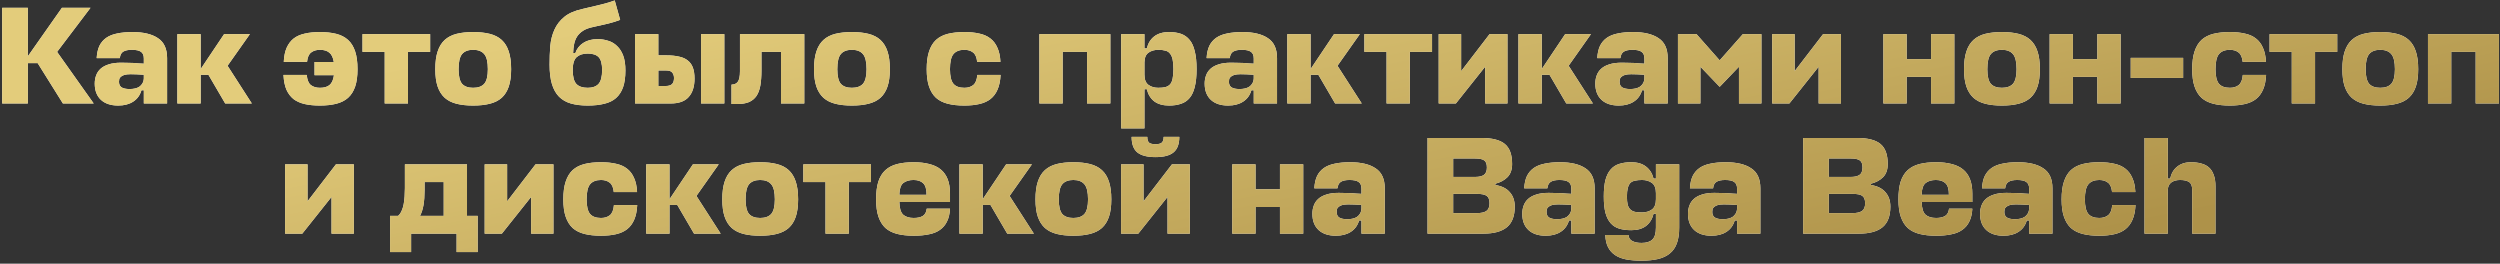
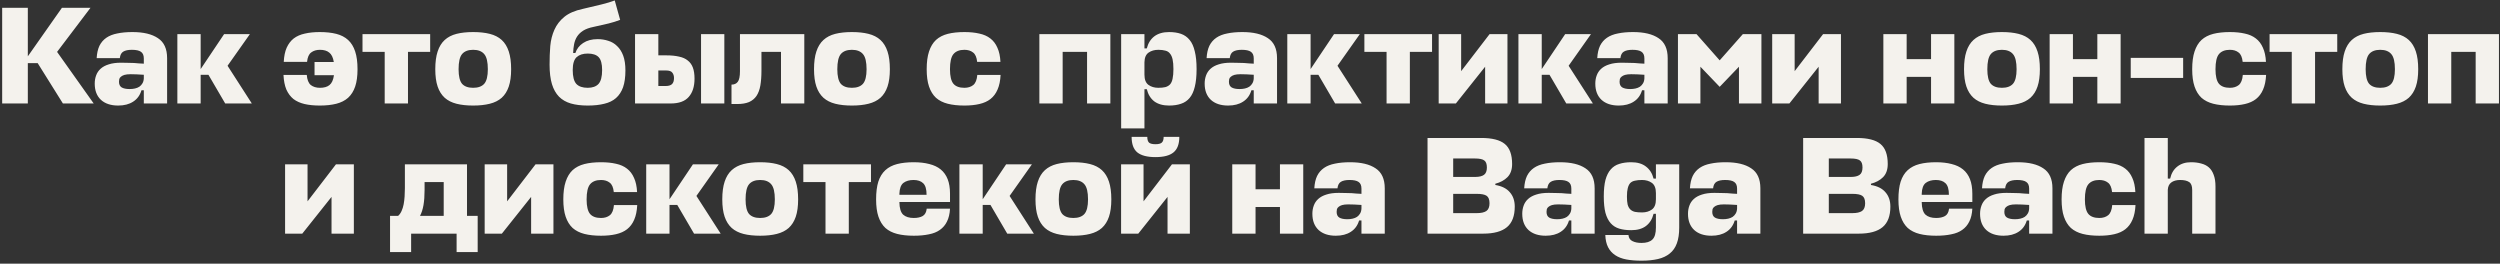
<svg xmlns="http://www.w3.org/2000/svg" width="749" height="79" viewBox="0 0 749 79" fill="none">
  <rect x="0" y="0" width="749" height="79" fill="#333333" stroke="none" />
  <path d="M18.846 31L11.286 18.911H8.336V31H0.651V2.336H8.336V16.876L18.555 2.336H27.113L17.102 15.546L28.069 31H18.846ZM35.401 31.623C33.213 31.623 31.496 31.055 30.249 29.92C29.003 28.757 28.38 27.137 28.38 25.059C28.38 24.173 28.518 23.356 28.795 22.609C29.072 21.833 29.515 21.169 30.125 20.615C30.762 20.033 31.579 19.59 32.576 19.285C33.573 18.953 34.805 18.787 36.273 18.787C37.104 18.787 37.824 18.801 38.433 18.828C39.042 18.828 39.61 18.842 40.136 18.87C40.663 18.898 41.161 18.939 41.632 18.994C42.103 19.022 42.587 19.05 43.086 19.078V17.499C43.086 16.557 42.795 15.893 42.213 15.505C41.66 15.117 40.759 14.923 39.513 14.923C38.378 14.923 37.519 15.103 36.938 15.463C36.356 15.796 36.01 16.447 35.899 17.416H28.962C29.045 15.948 29.322 14.716 29.792 13.719C30.291 12.722 30.983 11.919 31.869 11.309C32.756 10.7 33.85 10.271 35.151 10.021C36.453 9.745 37.962 9.606 39.679 9.606C42.975 9.606 45.523 10.215 47.323 11.434C49.151 12.625 50.065 14.619 50.065 17.416V31H43.086V27.053H42.38C41.936 28.549 41.106 29.684 39.887 30.46C38.696 31.235 37.201 31.623 35.401 31.623ZM38.849 26.68C39.402 26.68 39.929 26.624 40.427 26.514C40.926 26.403 41.369 26.223 41.756 25.974C42.144 25.697 42.449 25.364 42.67 24.977C42.92 24.561 43.058 24.063 43.086 23.481V22.401C42.283 22.346 41.563 22.304 40.926 22.276C40.289 22.249 39.693 22.235 39.139 22.235C38.364 22.235 37.741 22.304 37.27 22.442C36.827 22.581 36.481 22.761 36.231 22.983C35.982 23.176 35.816 23.412 35.733 23.689C35.678 23.938 35.65 24.201 35.65 24.478C35.65 25.281 35.913 25.849 36.439 26.181C36.993 26.514 37.796 26.68 38.849 26.68ZM68.176 19.701L75.446 31H67.47L62.444 22.401H60.117V31H53.138V10.229H60.117V20.698L67.138 10.229H74.864L68.176 19.701ZM100.01 18.579C99.789 17.222 99.332 16.28 98.639 15.754C97.975 15.2 97.047 14.923 95.856 14.923C94.804 14.923 93.931 15.187 93.239 15.713C92.547 16.211 92.131 17.153 91.993 18.538H85.014C85.097 16.848 85.388 15.436 85.886 14.3C86.412 13.137 87.119 12.209 88.005 11.517C88.919 10.825 90.027 10.34 91.328 10.063C92.63 9.758 94.125 9.606 95.815 9.606C97.698 9.606 99.346 9.786 100.758 10.146C102.171 10.506 103.348 11.115 104.289 11.974C105.231 12.832 105.937 13.982 106.408 15.422C106.879 16.834 107.114 18.607 107.114 20.739C107.114 22.816 106.879 24.547 106.408 25.932C105.937 27.317 105.231 28.438 104.289 29.297C103.348 30.128 102.171 30.723 100.758 31.083C99.346 31.443 97.698 31.623 95.815 31.623C94.098 31.623 92.575 31.471 91.245 31.166C89.944 30.861 88.836 30.363 87.922 29.671C87.036 28.951 86.329 28.009 85.803 26.846C85.305 25.655 85.014 24.187 84.931 22.442H91.91C92.021 23.883 92.422 24.893 93.115 25.475C93.835 26.029 94.749 26.306 95.856 26.306C97.103 26.306 98.058 26.029 98.723 25.475C99.415 24.921 99.858 23.938 100.052 22.526H94.236V18.579H100.01ZM128.878 10.229V15.546H122.232V31H115.253V15.546H108.606V10.229H128.878ZM141.753 26.306C143.249 26.306 144.357 25.904 145.077 25.101C145.797 24.27 146.157 22.816 146.157 20.739C146.157 18.551 145.797 17.042 145.077 16.211C144.357 15.353 143.249 14.923 141.753 14.923C140.258 14.923 139.15 15.353 138.43 16.211C137.738 17.042 137.391 18.551 137.391 20.739C137.391 22.816 137.738 24.27 138.43 25.101C139.15 25.904 140.258 26.306 141.753 26.306ZM141.753 9.606C143.664 9.606 145.326 9.786 146.738 10.146C148.178 10.506 149.369 11.115 150.311 11.974C151.252 12.832 151.959 13.982 152.429 15.422C152.9 16.834 153.136 18.607 153.136 20.739C153.136 22.816 152.9 24.547 152.429 25.932C151.959 27.317 151.252 28.438 150.311 29.297C149.369 30.128 148.178 30.723 146.738 31.083C145.326 31.443 143.664 31.623 141.753 31.623C139.842 31.623 138.181 31.443 136.768 31.083C135.356 30.723 134.179 30.128 133.237 29.297C132.296 28.438 131.589 27.317 131.119 25.932C130.648 24.547 130.412 22.816 130.412 20.739C130.412 18.607 130.648 16.834 131.119 15.422C131.589 13.982 132.296 12.832 133.237 11.974C134.179 11.115 135.356 10.506 136.768 10.146C138.181 9.786 139.842 9.606 141.753 9.606ZM176.076 31.623C174.137 31.623 172.448 31.415 171.008 31C169.595 30.585 168.418 29.906 167.477 28.965C166.535 27.995 165.829 26.735 165.358 25.184C164.887 23.606 164.652 21.667 164.652 19.368C164.652 17.43 164.721 15.574 164.859 13.802C165.026 12.002 165.441 10.368 166.106 8.9C166.77 7.404 167.767 6.117 169.097 5.037C170.426 3.956 172.254 3.167 174.58 2.669C176.74 2.17 178.61 1.727 180.188 1.339C181.767 0.952 183.096 0.55 184.176 0.135L185.796 5.95C184.716 6.366 183.567 6.726 182.348 7.03C181.13 7.335 179.607 7.681 177.779 8.069C176.533 8.318 175.508 8.692 174.705 9.191C173.929 9.689 173.32 10.285 172.877 10.977C172.462 11.642 172.171 12.389 172.005 13.22C171.838 14.051 171.742 14.937 171.714 15.879H172.378C172.794 14.633 173.569 13.636 174.705 12.888C175.868 12.112 177.322 11.725 179.067 11.725C180.174 11.725 181.227 11.891 182.224 12.223C183.249 12.528 184.135 13.054 184.883 13.802C185.658 14.522 186.267 15.477 186.71 16.668C187.153 17.859 187.375 19.341 187.375 21.113C187.375 23.107 187.14 24.783 186.669 26.14C186.198 27.469 185.492 28.549 184.55 29.38C183.636 30.183 182.473 30.751 181.061 31.083C179.648 31.443 177.987 31.623 176.076 31.623ZM176.076 26.306C177.516 26.306 178.596 25.918 179.316 25.143C180.036 24.34 180.396 22.955 180.396 20.988C180.396 19.133 180.05 17.845 179.357 17.125C178.665 16.405 177.571 16.045 176.076 16.045C174.663 16.045 173.555 16.405 172.752 17.125C171.977 17.845 171.589 19.133 171.589 20.988C171.589 22.955 171.949 24.34 172.669 25.143C173.417 25.918 174.552 26.306 176.076 26.306ZM199.646 16.585C201.114 16.585 202.374 16.71 203.427 16.959C204.507 17.18 205.379 17.568 206.044 18.122C206.736 18.648 207.248 19.355 207.581 20.241C207.913 21.127 208.079 22.235 208.079 23.564C208.079 25.918 207.498 27.746 206.335 29.047C205.199 30.349 203.399 31 200.934 31H190.258V10.229H197.237V16.585H199.646ZM217.011 10.229V31H210.032V10.229H217.011ZM197.237 21.113V25.766H199.48C200.283 25.766 200.893 25.586 201.308 25.226C201.723 24.838 201.931 24.229 201.931 23.398C201.931 22.733 201.765 22.193 201.433 21.778C201.128 21.335 200.491 21.113 199.522 21.113H197.237ZM221.692 10.229H240.967V31H233.988V15.546H228.131V21.155C228.131 22.872 228.02 24.367 227.798 25.641C227.577 26.887 227.189 27.926 226.635 28.757C226.081 29.56 225.333 30.169 224.392 30.585C223.45 30.972 222.273 31.166 220.861 31.166H219.158V25.35C219.988 25.35 220.612 25.073 221.027 24.52C221.47 23.966 221.692 22.899 221.692 21.321V10.229ZM255.222 26.306C256.717 26.306 257.825 25.904 258.545 25.101C259.265 24.27 259.625 22.816 259.625 20.739C259.625 18.551 259.265 17.042 258.545 16.211C257.825 15.353 256.717 14.923 255.222 14.923C253.726 14.923 252.619 15.353 251.899 16.211C251.206 17.042 250.86 18.551 250.86 20.739C250.86 22.816 251.206 24.27 251.899 25.101C252.619 25.904 253.726 26.306 255.222 26.306ZM255.222 9.606C257.133 9.606 258.794 9.786 260.207 10.146C261.647 10.506 262.838 11.115 263.779 11.974C264.721 12.832 265.427 13.982 265.898 15.422C266.369 16.834 266.604 18.607 266.604 20.739C266.604 22.816 266.369 24.547 265.898 25.932C265.427 27.317 264.721 28.438 263.779 29.297C262.838 30.128 261.647 30.723 260.207 31.083C258.794 31.443 257.133 31.623 255.222 31.623C253.311 31.623 251.649 31.443 250.237 31.083C248.824 30.723 247.647 30.128 246.706 29.297C245.764 28.438 245.058 27.317 244.587 25.932C244.116 24.547 243.881 22.816 243.881 20.739C243.881 18.607 244.116 16.834 244.587 15.422C245.058 13.982 245.764 12.832 246.706 11.974C247.647 11.115 248.824 10.506 250.237 10.146C251.649 9.786 253.311 9.606 255.222 9.606ZM299.775 22.442C299.692 24.187 299.388 25.655 298.861 26.846C298.363 28.009 297.657 28.951 296.743 29.671C295.856 30.363 294.749 30.861 293.419 31.166C292.118 31.471 290.622 31.623 288.933 31.623C287.022 31.623 285.36 31.443 283.948 31.083C282.535 30.723 281.358 30.128 280.417 29.297C279.503 28.438 278.811 27.317 278.34 25.932C277.869 24.547 277.634 22.816 277.634 20.739C277.634 18.607 277.869 16.834 278.34 15.422C278.811 13.982 279.503 12.832 280.417 11.974C281.358 11.115 282.535 10.506 283.948 10.146C285.36 9.786 287.022 9.606 288.933 9.606C290.622 9.606 292.118 9.758 293.419 10.063C294.721 10.34 295.815 10.825 296.701 11.517C297.615 12.209 298.321 13.137 298.82 14.3C299.346 15.436 299.651 16.848 299.734 18.538H292.755C292.616 17.153 292.201 16.211 291.508 15.713C290.844 15.187 289.985 14.923 288.933 14.923C287.465 14.923 286.371 15.353 285.651 16.211C284.959 17.042 284.613 18.551 284.613 20.739C284.613 22.816 284.959 24.27 285.651 25.101C286.343 25.904 287.437 26.306 288.933 26.306C290.013 26.306 290.899 26.029 291.592 25.475C292.284 24.893 292.685 23.883 292.796 22.442H299.775ZM311.394 10.229H332.663V31H325.684V15.546H318.373V31H311.394V10.229ZM350.27 31.623C348.443 31.623 346.961 31.208 345.825 30.377C344.718 29.518 343.97 28.3 343.582 26.721H342.876V38.477H335.897V10.229H342.876V14.508H343.582C343.97 12.957 344.718 11.752 345.825 10.894C346.961 10.035 348.443 9.606 350.27 9.606C351.627 9.606 352.818 9.786 353.843 10.146C354.868 10.506 355.726 11.115 356.419 11.974C357.111 12.805 357.623 13.94 357.956 15.38C358.316 16.793 358.496 18.565 358.496 20.698C358.496 22.83 358.316 24.603 357.956 26.015C357.623 27.4 357.111 28.508 356.419 29.338C355.726 30.169 354.868 30.751 353.843 31.083C352.818 31.443 351.627 31.623 350.27 31.623ZM347.03 14.923C345.895 14.923 344.925 15.2 344.122 15.754C343.319 16.308 342.904 17.277 342.876 18.662V22.359C342.876 23.827 343.278 24.852 344.081 25.433C344.884 26.015 345.867 26.306 347.03 26.306C347.861 26.306 348.567 26.237 349.149 26.098C349.73 25.932 350.201 25.655 350.561 25.267C350.921 24.852 351.17 24.284 351.309 23.564C351.475 22.816 351.558 21.861 351.558 20.698C351.558 19.507 351.475 18.538 351.309 17.79C351.143 17.042 350.88 16.46 350.52 16.045C350.187 15.602 349.73 15.311 349.149 15.173C348.567 15.007 347.861 14.923 347.03 14.923ZM367.936 31.623C365.748 31.623 364.031 31.055 362.785 29.92C361.539 28.757 360.916 27.137 360.916 25.059C360.916 24.173 361.054 23.356 361.331 22.609C361.608 21.833 362.051 21.169 362.66 20.615C363.297 20.033 364.114 19.59 365.111 19.285C366.108 18.953 367.341 18.787 368.809 18.787C369.639 18.787 370.36 18.801 370.969 18.828C371.578 18.828 372.146 18.842 372.672 18.87C373.198 18.898 373.697 18.939 374.167 18.994C374.638 19.022 375.123 19.05 375.621 19.078V17.499C375.621 16.557 375.331 15.893 374.749 15.505C374.195 15.117 373.295 14.923 372.049 14.923C370.913 14.923 370.055 15.103 369.473 15.463C368.892 15.796 368.546 16.447 368.435 17.416H361.497C361.58 15.948 361.857 14.716 362.328 13.719C362.827 12.722 363.519 11.919 364.405 11.309C365.291 10.7 366.385 10.271 367.687 10.021C368.989 9.745 370.498 9.606 372.215 9.606C375.511 9.606 378.059 10.215 379.859 11.434C381.687 12.625 382.6 14.619 382.6 17.416V31H375.621V27.053H374.915C374.472 28.549 373.641 29.684 372.423 30.46C371.232 31.235 369.736 31.623 367.936 31.623ZM371.384 26.68C371.938 26.68 372.464 26.624 372.963 26.514C373.461 26.403 373.904 26.223 374.292 25.974C374.68 25.697 374.984 25.364 375.206 24.977C375.455 24.561 375.594 24.063 375.621 23.481V22.401C374.818 22.346 374.098 22.304 373.461 22.276C372.824 22.249 372.229 22.235 371.675 22.235C370.9 22.235 370.276 22.304 369.806 22.442C369.363 22.581 369.016 22.761 368.767 22.983C368.518 23.176 368.352 23.412 368.269 23.689C368.213 23.938 368.186 24.201 368.186 24.478C368.186 25.281 368.449 25.849 368.975 26.181C369.529 26.514 370.332 26.68 371.384 26.68ZM400.712 19.701L407.982 31H400.006L394.979 22.401H392.653V31H385.674V10.229H392.653V20.698L399.673 10.229H407.4L400.712 19.701ZM429.041 10.229V15.546H422.394V31H415.415V15.546H408.768V10.229H429.041ZM444.945 31V19.991L436.18 31H431.029V10.229H437.759V21.321L446.275 10.229H451.634V31H444.945ZM469.961 19.701L477.231 31H469.255L464.229 22.401H461.902V31H454.923V10.229H461.902V20.698L468.923 10.229H476.65L469.961 19.701ZM484.975 31.623C482.787 31.623 481.07 31.055 479.824 29.92C478.577 28.757 477.954 27.137 477.954 25.059C477.954 24.173 478.093 23.356 478.37 22.609C478.647 21.833 479.09 21.169 479.699 20.615C480.336 20.033 481.153 19.59 482.15 19.285C483.147 18.953 484.379 18.787 485.847 18.787C486.678 18.787 487.398 18.801 488.007 18.828C488.617 18.828 489.184 18.842 489.711 18.87C490.237 18.898 490.735 18.939 491.206 18.994C491.677 19.022 492.162 19.05 492.66 19.078V17.499C492.66 16.557 492.369 15.893 491.788 15.505C491.234 15.117 490.334 14.923 489.087 14.923C487.952 14.923 487.093 15.103 486.512 15.463C485.93 15.796 485.584 16.447 485.473 17.416H478.536C478.619 15.948 478.896 14.716 479.367 13.719C479.865 12.722 480.558 11.919 481.444 11.309C482.33 10.7 483.424 10.271 484.726 10.021C486.027 9.745 487.537 9.606 489.254 9.606C492.549 9.606 495.097 10.215 496.897 11.434C498.725 12.625 499.639 14.619 499.639 17.416V31H492.66V27.053H491.954C491.511 28.549 490.68 29.684 489.461 30.46C488.27 31.235 486.775 31.623 484.975 31.623ZM488.423 26.68C488.977 26.68 489.503 26.624 490.001 26.514C490.5 26.403 490.943 26.223 491.331 25.974C491.718 25.697 492.023 25.364 492.245 24.977C492.494 24.561 492.632 24.063 492.66 23.481V22.401C491.857 22.346 491.137 22.304 490.5 22.276C489.863 22.249 489.267 22.235 488.714 22.235C487.938 22.235 487.315 22.304 486.844 22.442C486.401 22.581 486.055 22.761 485.806 22.983C485.556 23.176 485.39 23.412 485.307 23.689C485.252 23.938 485.224 24.201 485.224 24.478C485.224 25.281 485.487 25.849 486.013 26.181C486.567 26.514 487.37 26.68 488.423 26.68ZM509.442 19.991V31H502.712V10.229H508.279L515.216 18.081L522.154 10.229H527.721V31H520.991V19.991L515.216 26.015L509.442 19.991ZM544.864 31V19.991L536.099 31H530.948V10.229H537.677V21.321L546.194 10.229H551.552V31H544.864ZM571.233 17.707H578.544V10.229H585.523V31H578.544V23.024H571.233V31H564.254V10.229H571.233V17.707ZM599.766 26.306C601.261 26.306 602.369 25.904 603.089 25.101C603.809 24.27 604.169 22.816 604.169 20.739C604.169 18.551 603.809 17.042 603.089 16.211C602.369 15.353 601.261 14.923 599.766 14.923C598.27 14.923 597.162 15.353 596.442 16.211C595.75 17.042 595.404 18.551 595.404 20.739C595.404 22.816 595.75 24.27 596.442 25.101C597.162 25.904 598.27 26.306 599.766 26.306ZM599.766 9.606C601.677 9.606 603.338 9.786 604.751 10.146C606.191 10.506 607.382 11.115 608.323 11.974C609.265 12.832 609.971 13.982 610.442 15.422C610.913 16.834 611.148 18.607 611.148 20.739C611.148 22.816 610.913 24.547 610.442 25.932C609.971 27.317 609.265 28.438 608.323 29.297C607.382 30.128 606.191 30.723 604.751 31.083C603.338 31.443 601.677 31.623 599.766 31.623C597.855 31.623 596.193 31.443 594.781 31.083C593.368 30.723 592.191 30.128 591.25 29.297C590.308 28.438 589.602 27.317 589.131 25.932C588.66 24.547 588.425 22.816 588.425 20.739C588.425 18.607 588.66 16.834 589.131 15.422C589.602 13.982 590.308 12.832 591.25 11.974C592.191 11.115 593.368 10.506 594.781 10.146C596.193 9.786 597.855 9.606 599.766 9.606ZM621.051 17.707H628.362V10.229H635.341V31H628.362V23.024H621.051V31H614.072V10.229H621.051V17.707ZM654.07 23.356H638.367V17.333H654.07V23.356ZM678.924 22.442C678.84 24.187 678.536 25.655 678.01 26.846C677.511 28.009 676.805 28.951 675.891 29.671C675.005 30.363 673.897 30.861 672.568 31.166C671.266 31.471 669.771 31.623 668.081 31.623C666.17 31.623 664.509 31.443 663.096 31.083C661.684 30.723 660.507 30.128 659.565 29.297C658.651 28.438 657.959 27.317 657.488 25.932C657.017 24.547 656.782 22.816 656.782 20.739C656.782 18.607 657.017 16.834 657.488 15.422C657.959 13.982 658.651 12.832 659.565 11.974C660.507 11.115 661.684 10.506 663.096 10.146C664.509 9.786 666.17 9.606 668.081 9.606C669.771 9.606 671.266 9.758 672.568 10.063C673.869 10.34 674.963 10.825 675.849 11.517C676.763 12.209 677.47 13.137 677.968 14.3C678.494 15.436 678.799 16.848 678.882 18.538H671.903C671.765 17.153 671.349 16.211 670.657 15.713C669.992 15.187 669.134 14.923 668.081 14.923C666.613 14.923 665.519 15.353 664.799 16.211C664.107 17.042 663.761 18.551 663.761 20.739C663.761 22.816 664.107 24.27 664.799 25.101C665.492 25.904 666.586 26.306 668.081 26.306C669.161 26.306 670.047 26.029 670.74 25.475C671.432 24.893 671.834 23.883 671.945 22.442H678.924ZM700.238 10.229V15.546H693.591V31H686.612V15.546H679.965V10.229H700.238ZM713.113 26.306C714.608 26.306 715.716 25.904 716.436 25.101C717.156 24.27 717.516 22.816 717.516 20.739C717.516 18.551 717.156 17.042 716.436 16.211C715.716 15.353 714.608 14.923 713.113 14.923C711.617 14.923 710.509 15.353 709.789 16.211C709.097 17.042 708.751 18.551 708.751 20.739C708.751 22.816 709.097 24.27 709.789 25.101C710.509 25.904 711.617 26.306 713.113 26.306ZM713.113 9.606C715.024 9.606 716.685 9.786 718.098 10.146C719.538 10.506 720.729 11.115 721.67 11.974C722.612 12.832 723.318 13.982 723.789 15.422C724.26 16.834 724.495 18.607 724.495 20.739C724.495 22.816 724.26 24.547 723.789 25.932C723.318 27.317 722.612 28.438 721.67 29.297C720.729 30.128 719.538 30.723 718.098 31.083C716.685 31.443 715.024 31.623 713.113 31.623C711.202 31.623 709.54 31.443 708.128 31.083C706.715 30.723 705.538 30.128 704.597 29.297C703.655 28.438 702.949 27.317 702.478 25.932C702.007 24.547 701.772 22.816 701.772 20.739C701.772 18.607 702.007 16.834 702.478 15.422C702.949 13.982 703.655 12.832 704.597 11.974C705.538 11.115 706.715 10.506 708.128 10.146C709.54 9.786 711.202 9.606 713.113 9.606ZM727.419 10.229H748.688V31H741.709V15.546H734.398V31H727.419V10.229ZM99.326 70V58.992L90.561 70H85.41V49.229H92.14V60.321L100.656 49.229H106.015V70H99.326ZM136.799 70H123.173V75.525H116.859V64.683H119.268C119.683 64.323 120.03 63.838 120.307 63.229C120.584 62.619 120.791 61.955 120.93 61.235C121.068 60.487 121.165 59.698 121.22 58.867C121.276 58.036 121.304 57.205 121.304 56.374V49.229H139.914V64.683H143.113V75.525H136.799V70ZM127.202 56.914C127.202 58.687 127.092 60.21 126.87 61.484C126.649 62.73 126.302 63.797 125.832 64.683H132.935V54.547H127.202V56.914ZM159.124 70V58.992L150.358 70H145.207V49.229H151.937V60.321L160.453 49.229H165.812V70H159.124ZM190.911 61.442C190.828 63.187 190.523 64.655 189.997 65.846C189.499 67.009 188.792 67.951 187.879 68.671C186.992 69.363 185.885 69.862 184.555 70.166C183.254 70.471 181.758 70.623 180.069 70.623C178.158 70.623 176.496 70.443 175.084 70.083C173.671 69.723 172.494 69.128 171.553 68.297C170.639 67.438 169.946 66.317 169.476 64.932C169.005 63.547 168.769 61.816 168.769 59.739C168.769 57.607 169.005 55.834 169.476 54.422C169.946 52.982 170.639 51.833 171.553 50.974C172.494 50.115 173.671 49.506 175.084 49.146C176.496 48.786 178.158 48.606 180.069 48.606C181.758 48.606 183.254 48.758 184.555 49.063C185.857 49.34 186.951 49.825 187.837 50.517C188.751 51.209 189.457 52.137 189.956 53.3C190.482 54.436 190.786 55.848 190.87 57.538H183.891C183.752 56.153 183.337 55.211 182.644 54.713C181.98 54.187 181.121 53.923 180.069 53.923C178.601 53.923 177.507 54.353 176.787 55.211C176.095 56.042 175.748 57.551 175.748 59.739C175.748 61.816 176.095 63.27 176.787 64.101C177.479 64.904 178.573 65.306 180.069 65.306C181.149 65.306 182.035 65.029 182.727 64.475C183.42 63.893 183.821 62.883 183.932 61.442H190.911ZM208.643 58.701L215.913 70H207.937L202.91 61.401H200.584V70H193.605V49.229H200.584V59.698L207.604 49.229H215.331L208.643 58.701ZM227.737 65.306C229.233 65.306 230.34 64.904 231.06 64.101C231.78 63.27 232.14 61.816 232.14 59.739C232.14 57.551 231.78 56.042 231.06 55.211C230.34 54.353 229.233 53.923 227.737 53.923C226.242 53.923 225.134 54.353 224.414 55.211C223.721 56.042 223.375 57.551 223.375 59.739C223.375 61.816 223.721 63.27 224.414 64.101C225.134 64.904 226.242 65.306 227.737 65.306ZM227.737 48.606C229.648 48.606 231.31 48.786 232.722 49.146C234.162 49.506 235.353 50.115 236.295 50.974C237.236 51.833 237.942 52.982 238.413 54.422C238.884 55.834 239.119 57.607 239.119 59.739C239.119 61.816 238.884 63.547 238.413 64.932C237.942 66.317 237.236 67.438 236.295 68.297C235.353 69.128 234.162 69.723 232.722 70.083C231.31 70.443 229.648 70.623 227.737 70.623C225.826 70.623 224.164 70.443 222.752 70.083C221.34 69.723 220.163 69.128 219.221 68.297C218.279 67.438 217.573 66.317 217.102 64.932C216.632 63.547 216.396 61.816 216.396 59.739C216.396 57.607 216.632 55.834 217.102 54.422C217.573 52.982 218.279 51.833 219.221 50.974C220.163 50.115 221.34 49.506 222.752 49.146C224.164 48.786 225.826 48.606 227.737 48.606ZM260.947 49.229V54.547H254.301V70H247.322V54.547H240.675V49.229H260.947ZM284.623 60.529H269.46V60.612C269.488 62.384 269.862 63.616 270.582 64.309C271.33 64.974 272.396 65.306 273.781 65.306C274.861 65.306 275.747 65.112 276.439 64.724C277.132 64.309 277.533 63.575 277.644 62.523H284.623C284.54 64.073 284.235 65.361 283.709 66.386C283.211 67.411 282.505 68.241 281.591 68.878C280.704 69.515 279.597 69.959 278.267 70.208C276.966 70.485 275.47 70.623 273.781 70.623C271.87 70.623 270.208 70.443 268.796 70.083C267.383 69.723 266.206 69.128 265.265 68.297C264.351 67.438 263.658 66.317 263.188 64.932C262.717 63.547 262.481 61.816 262.481 59.739C262.481 57.607 262.703 55.834 263.146 54.422C263.617 52.982 264.323 51.833 265.265 50.974C266.206 50.115 267.383 49.506 268.796 49.146C270.208 48.786 271.856 48.606 273.739 48.606C275.512 48.606 277.076 48.786 278.433 49.146C279.79 49.478 280.926 50.019 281.84 50.766C282.754 51.514 283.446 52.483 283.917 53.674C284.388 54.865 284.623 56.319 284.623 58.036V60.529ZM269.46 58.368H277.603C277.603 56.679 277.256 55.516 276.564 54.879C275.899 54.242 274.944 53.923 273.698 53.923C272.451 53.923 271.441 54.214 270.665 54.796C269.917 55.377 269.516 56.457 269.46 58.036V58.368ZM302.477 58.701L309.746 70H301.77L296.744 61.401H294.418V70H287.439V49.229H294.418V59.698L301.438 49.229H309.165L302.477 58.701ZM321.571 65.306C323.066 65.306 324.174 64.904 324.894 64.101C325.614 63.27 325.974 61.816 325.974 59.739C325.974 57.551 325.614 56.042 324.894 55.211C324.174 54.353 323.066 53.923 321.571 53.923C320.075 53.923 318.968 54.353 318.247 55.211C317.555 56.042 317.209 57.551 317.209 59.739C317.209 61.816 317.555 63.27 318.247 64.101C318.968 64.904 320.075 65.306 321.571 65.306ZM321.571 48.606C323.482 48.606 325.143 48.786 326.556 49.146C327.996 49.506 329.187 50.115 330.128 50.974C331.07 51.833 331.776 52.982 332.247 54.422C332.718 55.834 332.953 57.607 332.953 59.739C332.953 61.816 332.718 63.547 332.247 64.932C331.776 66.317 331.07 67.438 330.128 68.297C329.187 69.128 327.996 69.723 326.556 70.083C325.143 70.443 323.482 70.623 321.571 70.623C319.66 70.623 317.998 70.443 316.586 70.083C315.173 69.723 313.996 69.128 313.055 68.297C312.113 67.438 311.407 66.317 310.936 64.932C310.465 63.547 310.23 61.816 310.23 59.739C310.23 57.607 310.465 55.834 310.936 54.422C311.407 52.982 312.113 51.833 313.055 50.974C313.996 50.115 315.173 49.506 316.586 49.146C317.998 48.786 319.66 48.606 321.571 48.606ZM349.793 70V58.992L341.028 70H335.877V49.229H342.606V60.321L351.122 49.229H356.481V70H349.793ZM346.179 47.069C343.714 47.069 341.9 46.598 340.737 45.657C339.602 44.715 339.034 43.164 339.034 41.004H343.728C343.728 41.835 343.908 42.416 344.268 42.749C344.656 43.053 345.293 43.206 346.179 43.206C347.065 43.206 347.688 43.053 348.048 42.749C348.436 42.416 348.63 41.835 348.63 41.004H353.324C353.324 43.164 352.743 44.715 351.579 45.657C350.444 46.598 348.644 47.069 346.179 47.069ZM376.162 56.707H383.473V49.229H390.452V70H383.473V62.024H376.162V70H369.183V49.229H376.162V56.707ZM400.208 70.623C398.02 70.623 396.303 70.055 395.057 68.92C393.811 67.757 393.188 66.137 393.188 64.059C393.188 63.173 393.326 62.356 393.603 61.609C393.88 60.833 394.323 60.169 394.932 59.615C395.569 59.033 396.386 58.59 397.383 58.285C398.38 57.953 399.613 57.787 401.08 57.787C401.911 57.787 402.631 57.801 403.241 57.828C403.85 57.828 404.418 57.842 404.944 57.87C405.47 57.898 405.969 57.939 406.439 57.995C406.91 58.022 407.395 58.05 407.893 58.078V56.499C407.893 55.557 407.602 54.893 407.021 54.505C406.467 54.117 405.567 53.923 404.321 53.923C403.185 53.923 402.327 54.103 401.745 54.463C401.164 54.796 400.817 55.447 400.707 56.416H393.769C393.852 54.948 394.129 53.716 394.6 52.719C395.098 51.722 395.791 50.919 396.677 50.309C397.563 49.7 398.657 49.271 399.959 49.022C401.26 48.745 402.77 48.606 404.487 48.606C407.782 48.606 410.33 49.215 412.131 50.434C413.958 51.625 414.872 53.619 414.872 56.416V70H407.893V66.053H407.187C406.744 67.549 405.913 68.684 404.695 69.46C403.504 70.235 402.008 70.623 400.208 70.623ZM403.656 65.68C404.21 65.68 404.736 65.624 405.235 65.513C405.733 65.403 406.176 65.223 406.564 64.974C406.952 64.697 407.256 64.364 407.478 63.977C407.727 63.561 407.866 63.063 407.893 62.481V61.401C407.09 61.346 406.37 61.304 405.733 61.276C405.096 61.249 404.501 61.235 403.947 61.235C403.171 61.235 402.548 61.304 402.077 61.442C401.634 61.581 401.288 61.761 401.039 61.983C400.79 62.176 400.623 62.412 400.54 62.689C400.485 62.938 400.457 63.201 400.457 63.478C400.457 64.281 400.72 64.849 401.247 65.181C401.801 65.513 402.604 65.68 403.656 65.68ZM448.004 55.419C449.97 55.751 451.424 56.485 452.366 57.621C453.335 58.728 453.819 60.155 453.819 61.899C453.819 64.697 453.044 66.746 451.493 68.047C449.942 69.349 447.561 70 444.348 70H427.69V41.336H443.766C447.034 41.336 449.388 41.932 450.828 43.123C452.296 44.313 453.03 46.321 453.03 49.146C453.03 50.836 452.559 52.151 451.618 53.093C450.704 54.007 449.499 54.657 448.004 55.045V55.419ZM435.375 58.078V63.852H442.479C443.725 63.852 444.666 63.644 445.303 63.229C445.94 62.786 446.259 62.01 446.259 60.902C446.259 59.795 445.968 59.047 445.387 58.659C444.833 58.271 443.836 58.078 442.396 58.078H435.375ZM435.375 47.484V53.01H441.98C443.143 53.01 444.016 52.802 444.597 52.386C445.179 51.971 445.47 51.237 445.47 50.185C445.47 49.132 445.207 48.426 444.68 48.066C444.182 47.678 443.254 47.484 441.897 47.484H435.375ZM463.088 70.623C460.901 70.623 459.184 70.055 457.937 68.92C456.691 67.757 456.068 66.137 456.068 64.059C456.068 63.173 456.206 62.356 456.483 61.609C456.76 60.833 457.203 60.169 457.813 59.615C458.45 59.033 459.267 58.59 460.264 58.285C461.261 57.953 462.493 57.787 463.961 57.787C464.792 57.787 465.512 57.801 466.121 57.828C466.73 57.828 467.298 57.842 467.824 57.87C468.35 57.898 468.849 57.939 469.32 57.995C469.79 58.022 470.275 58.05 470.774 58.078V56.499C470.774 55.557 470.483 54.893 469.901 54.505C469.347 54.117 468.447 53.923 467.201 53.923C466.066 53.923 465.207 54.103 464.625 54.463C464.044 54.796 463.698 55.447 463.587 56.416H456.649C456.733 54.948 457.01 53.716 457.48 52.719C457.979 51.722 458.671 50.919 459.557 50.309C460.444 49.7 461.538 49.271 462.839 49.022C464.141 48.745 465.65 48.606 467.367 48.606C470.663 48.606 473.211 49.215 475.011 50.434C476.839 51.625 477.753 53.619 477.753 56.416V70H470.774V66.053H470.067C469.624 67.549 468.793 68.684 467.575 69.46C466.384 70.235 464.889 70.623 463.088 70.623ZM466.536 65.68C467.09 65.68 467.616 65.624 468.115 65.513C468.613 65.403 469.057 65.223 469.444 64.974C469.832 64.697 470.137 64.364 470.358 63.977C470.607 63.561 470.746 63.063 470.774 62.481V61.401C469.971 61.346 469.25 61.304 468.613 61.276C467.977 61.249 467.381 61.235 466.827 61.235C466.052 61.235 465.429 61.304 464.958 61.442C464.515 61.581 464.169 61.761 463.919 61.983C463.67 62.176 463.504 62.412 463.421 62.689C463.365 62.938 463.338 63.201 463.338 63.478C463.338 64.281 463.601 64.849 464.127 65.181C464.681 65.513 465.484 65.68 466.536 65.68ZM496.113 64.059H495.407C495.019 65.638 494.258 66.857 493.122 67.715C492.015 68.546 490.547 68.962 488.719 68.962C487.362 68.962 486.171 68.809 485.146 68.504C484.122 68.2 483.263 67.66 482.571 66.884C481.878 66.109 481.352 65.07 480.992 63.769C480.66 62.467 480.494 60.833 480.494 58.867C480.494 56.873 480.66 55.225 480.992 53.923C481.352 52.594 481.878 51.542 482.571 50.766C483.263 49.963 484.122 49.409 485.146 49.105C486.171 48.772 487.362 48.606 488.719 48.606C490.547 48.606 492.015 49.035 493.122 49.894C494.258 50.752 495.019 51.957 495.407 53.508H496.113V49.229H503.092V68.172C503.092 70.055 502.857 71.634 502.386 72.908C501.915 74.182 501.209 75.193 500.268 75.941C499.326 76.716 498.149 77.27 496.736 77.602C495.324 77.934 493.676 78.101 491.793 78.101C490.076 78.101 488.553 77.976 487.223 77.727C485.922 77.478 484.814 77.048 483.9 76.439C482.986 75.83 482.28 75.04 481.782 74.071C481.283 73.102 481.006 71.883 480.951 70.415H487.888C487.971 71.302 488.373 71.911 489.093 72.243C489.813 72.603 490.713 72.783 491.793 72.783C493.261 72.783 494.341 72.451 495.033 71.786C495.753 71.122 496.113 69.917 496.113 68.172V64.059ZM491.959 63.644C493.122 63.644 494.106 63.353 494.909 62.772C495.712 62.19 496.113 61.166 496.113 59.698V57.87C496.113 56.402 495.712 55.377 494.909 54.796C494.106 54.214 493.122 53.923 491.959 53.923C491.128 53.923 490.422 53.993 489.841 54.131C489.259 54.242 488.788 54.477 488.428 54.837C488.096 55.197 487.847 55.71 487.68 56.374C487.514 57.011 487.431 57.842 487.431 58.867C487.431 59.864 487.5 60.667 487.639 61.276C487.805 61.886 488.068 62.37 488.428 62.73C488.788 63.09 489.259 63.34 489.841 63.478C490.422 63.589 491.128 63.644 491.959 63.644ZM512.744 70.623C510.556 70.623 508.839 70.055 507.592 68.92C506.346 67.757 505.723 66.137 505.723 64.059C505.723 63.173 505.862 62.356 506.139 61.609C506.415 60.833 506.859 60.169 507.468 59.615C508.105 59.033 508.922 58.59 509.919 58.285C510.916 57.953 512.148 57.787 513.616 57.787C514.447 57.787 515.167 57.801 515.776 57.828C516.385 57.828 516.953 57.842 517.479 57.87C518.006 57.898 518.504 57.939 518.975 57.995C519.446 58.022 519.93 58.05 520.429 58.078V56.499C520.429 55.557 520.138 54.893 519.556 54.505C519.003 54.117 518.103 53.923 516.856 53.923C515.721 53.923 514.862 54.103 514.281 54.463C513.699 54.796 513.353 55.447 513.242 56.416H506.305C506.388 54.948 506.665 53.716 507.136 52.719C507.634 51.722 508.326 50.919 509.213 50.309C510.099 49.7 511.193 49.271 512.494 49.022C513.796 48.745 515.305 48.606 517.022 48.606C520.318 48.606 522.866 49.215 524.666 50.434C526.494 51.625 527.408 53.619 527.408 56.416V70H520.429V66.053H519.723C519.28 67.549 518.449 68.684 517.23 69.46C516.039 70.235 514.544 70.623 512.744 70.623ZM516.192 65.68C516.745 65.68 517.272 65.624 517.77 65.513C518.269 65.403 518.712 65.223 519.1 64.974C519.487 64.697 519.792 64.364 520.013 63.977C520.263 63.561 520.401 63.063 520.429 62.481V61.401C519.626 61.346 518.906 61.304 518.269 61.276C517.632 61.249 517.036 61.235 516.482 61.235C515.707 61.235 515.084 61.304 514.613 61.442C514.17 61.581 513.824 61.761 513.574 61.983C513.325 62.176 513.159 62.412 513.076 62.689C513.021 62.938 512.993 63.201 512.993 63.478C512.993 64.281 513.256 64.849 513.782 65.181C514.336 65.513 515.139 65.68 516.192 65.68ZM560.539 55.419C562.506 55.751 563.96 56.485 564.901 57.621C565.87 58.728 566.355 60.155 566.355 61.899C566.355 64.697 565.58 66.746 564.029 68.047C562.478 69.349 560.096 70 556.884 70H540.225V41.336H556.302C559.57 41.336 561.924 41.932 563.364 43.123C564.832 44.313 565.566 46.321 565.566 49.146C565.566 50.836 565.095 52.151 564.153 53.093C563.239 54.007 562.035 54.657 560.539 55.045V55.419ZM547.911 58.078V63.852H555.014C556.26 63.852 557.202 63.644 557.839 63.229C558.476 62.786 558.795 62.01 558.795 60.902C558.795 59.795 558.504 59.047 557.922 58.659C557.368 58.271 556.371 58.078 554.931 58.078H547.911ZM547.911 47.484V53.01H554.516C555.679 53.01 556.551 52.802 557.133 52.386C557.714 51.971 558.005 51.237 558.005 50.185C558.005 49.132 557.742 48.426 557.216 48.066C556.717 47.678 555.79 47.484 554.433 47.484H547.911ZM590.911 60.529H575.749V60.612C575.776 62.384 576.15 63.616 576.87 64.309C577.618 64.974 578.684 65.306 580.069 65.306C581.149 65.306 582.035 65.112 582.728 64.724C583.42 64.309 583.822 63.575 583.932 62.523H590.911C590.828 64.073 590.524 65.361 589.997 66.386C589.499 67.411 588.793 68.241 587.879 68.878C586.993 69.515 585.885 69.959 584.555 70.208C583.254 70.485 581.758 70.623 580.069 70.623C578.158 70.623 576.496 70.443 575.084 70.083C573.672 69.723 572.495 69.128 571.553 68.297C570.639 67.438 569.947 66.317 569.476 64.932C569.005 63.547 568.77 61.816 568.77 59.739C568.77 57.607 568.991 55.834 569.434 54.422C569.905 52.982 570.611 51.833 571.553 50.974C572.495 50.115 573.672 49.506 575.084 49.146C576.496 48.786 578.144 48.606 580.027 48.606C581.8 48.606 583.365 48.786 584.722 49.146C586.079 49.478 587.214 50.019 588.128 50.766C589.042 51.514 589.734 52.483 590.205 53.674C590.676 54.865 590.911 56.319 590.911 58.036V60.529ZM575.749 58.368H583.891C583.891 56.679 583.545 55.516 582.852 54.879C582.188 54.242 581.232 53.923 579.986 53.923C578.74 53.923 577.729 54.214 576.953 54.796C576.206 55.377 575.804 56.457 575.749 58.036V58.368ZM600.249 70.623C598.061 70.623 596.344 70.055 595.098 68.92C593.851 67.757 593.228 66.137 593.228 64.059C593.228 63.173 593.367 62.356 593.644 61.609C593.921 60.833 594.364 60.169 594.973 59.615C595.61 59.033 596.427 58.59 597.424 58.285C598.421 57.953 599.653 57.787 601.121 57.787C601.952 57.787 602.672 57.801 603.281 57.828C603.891 57.828 604.458 57.842 604.985 57.87C605.511 57.898 606.009 57.939 606.48 57.995C606.951 58.022 607.435 58.05 607.934 58.078V56.499C607.934 55.557 607.643 54.893 607.062 54.505C606.508 54.117 605.608 53.923 604.361 53.923C603.226 53.923 602.367 54.103 601.786 54.463C601.204 54.796 600.858 55.447 600.747 56.416H593.81C593.893 54.948 594.17 53.716 594.641 52.719C595.139 51.722 595.832 50.919 596.718 50.309C597.604 49.7 598.698 49.271 600 49.022C601.301 48.745 602.811 48.606 604.528 48.606C607.823 48.606 610.371 49.215 612.171 50.434C613.999 51.625 614.913 53.619 614.913 56.416V70H607.934V66.053H607.228C606.785 67.549 605.954 68.684 604.735 69.46C603.544 70.235 602.049 70.623 600.249 70.623ZM603.697 65.68C604.251 65.68 604.777 65.624 605.275 65.513C605.774 65.403 606.217 65.223 606.605 64.974C606.992 64.697 607.297 64.364 607.519 63.977C607.768 63.561 607.906 63.063 607.934 62.481V61.401C607.131 61.346 606.411 61.304 605.774 61.276C605.137 61.249 604.541 61.235 603.988 61.235C603.212 61.235 602.589 61.304 602.118 61.442C601.675 61.581 601.329 61.761 601.08 61.983C600.83 62.176 600.664 62.412 600.581 62.689C600.526 62.938 600.498 63.201 600.498 63.478C600.498 64.281 600.761 64.849 601.287 65.181C601.841 65.513 602.644 65.68 603.697 65.68ZM639.796 61.442C639.713 63.187 639.408 64.655 638.882 65.846C638.383 67.009 637.677 67.951 636.763 68.671C635.877 69.363 634.769 69.862 633.44 70.166C632.138 70.471 630.643 70.623 628.953 70.623C627.042 70.623 625.381 70.443 623.968 70.083C622.556 69.723 621.379 69.128 620.437 68.297C619.523 67.438 618.831 66.317 618.36 64.932C617.889 63.547 617.654 61.816 617.654 59.739C617.654 57.607 617.889 55.834 618.36 54.422C618.831 52.982 619.523 51.833 620.437 50.974C621.379 50.115 622.556 49.506 623.968 49.146C625.381 48.786 627.042 48.606 628.953 48.606C630.643 48.606 632.138 48.758 633.44 49.063C634.741 49.34 635.835 49.825 636.722 50.517C637.636 51.209 638.342 52.137 638.84 53.3C639.366 54.436 639.671 55.848 639.754 57.538H632.775C632.637 56.153 632.221 55.211 631.529 54.713C630.864 54.187 630.006 53.923 628.953 53.923C627.486 53.923 626.392 54.353 625.672 55.211C624.979 56.042 624.633 57.551 624.633 59.739C624.633 61.816 624.979 63.27 625.672 64.101C626.364 64.904 627.458 65.306 628.953 65.306C630.033 65.306 630.92 65.029 631.612 64.475C632.304 63.893 632.706 62.883 632.817 61.442H639.796ZM656.78 56.914C656.78 55.724 656.475 54.934 655.866 54.547C655.257 54.131 654.357 53.923 653.166 53.923C652.058 53.923 651.172 54.173 650.507 54.671C649.87 55.142 649.524 55.876 649.468 56.873V70H642.49V41.336H649.468V53.508H650.175C650.535 51.929 651.255 50.725 652.335 49.894C653.415 49.035 654.786 48.606 656.447 48.606C657.555 48.606 658.552 48.731 659.438 48.98C660.352 49.202 661.128 49.589 661.765 50.143C662.402 50.697 662.886 51.445 663.219 52.386C663.579 53.3 663.759 54.463 663.759 55.876V70H656.78V56.914Z" fill="#F4F2ED" />
-   <path d="M18.846 31L11.286 18.911H8.336V31H0.651V2.336H8.336V16.876L18.555 2.336H27.113L17.102 15.546L28.069 31H18.846ZM35.401 31.623C33.213 31.623 31.496 31.055 30.249 29.92C29.003 28.757 28.38 27.137 28.38 25.059C28.38 24.173 28.518 23.356 28.795 22.609C29.072 21.833 29.515 21.169 30.125 20.615C30.762 20.033 31.579 19.59 32.576 19.285C33.573 18.953 34.805 18.787 36.273 18.787C37.104 18.787 37.824 18.801 38.433 18.828C39.042 18.828 39.61 18.842 40.136 18.87C40.663 18.898 41.161 18.939 41.632 18.994C42.103 19.022 42.587 19.05 43.086 19.078V17.499C43.086 16.557 42.795 15.893 42.213 15.505C41.66 15.117 40.759 14.923 39.513 14.923C38.378 14.923 37.519 15.103 36.938 15.463C36.356 15.796 36.01 16.447 35.899 17.416H28.962C29.045 15.948 29.322 14.716 29.792 13.719C30.291 12.722 30.983 11.919 31.869 11.309C32.756 10.7 33.85 10.271 35.151 10.021C36.453 9.745 37.962 9.606 39.679 9.606C42.975 9.606 45.523 10.215 47.323 11.434C49.151 12.625 50.065 14.619 50.065 17.416V31H43.086V27.053H42.38C41.936 28.549 41.106 29.684 39.887 30.46C38.696 31.235 37.201 31.623 35.401 31.623ZM38.849 26.68C39.402 26.68 39.929 26.624 40.427 26.514C40.926 26.403 41.369 26.223 41.756 25.974C42.144 25.697 42.449 25.364 42.67 24.977C42.92 24.561 43.058 24.063 43.086 23.481V22.401C42.283 22.346 41.563 22.304 40.926 22.276C40.289 22.249 39.693 22.235 39.139 22.235C38.364 22.235 37.741 22.304 37.27 22.442C36.827 22.581 36.481 22.761 36.231 22.983C35.982 23.176 35.816 23.412 35.733 23.689C35.678 23.938 35.65 24.201 35.65 24.478C35.65 25.281 35.913 25.849 36.439 26.181C36.993 26.514 37.796 26.68 38.849 26.68ZM68.176 19.701L75.446 31H67.47L62.444 22.401H60.117V31H53.138V10.229H60.117V20.698L67.138 10.229H74.864L68.176 19.701ZM100.01 18.579C99.789 17.222 99.332 16.28 98.639 15.754C97.975 15.2 97.047 14.923 95.856 14.923C94.804 14.923 93.931 15.187 93.239 15.713C92.547 16.211 92.131 17.153 91.993 18.538H85.014C85.097 16.848 85.388 15.436 85.886 14.3C86.412 13.137 87.119 12.209 88.005 11.517C88.919 10.825 90.027 10.34 91.328 10.063C92.63 9.758 94.125 9.606 95.815 9.606C97.698 9.606 99.346 9.786 100.758 10.146C102.171 10.506 103.348 11.115 104.289 11.974C105.231 12.832 105.937 13.982 106.408 15.422C106.879 16.834 107.114 18.607 107.114 20.739C107.114 22.816 106.879 24.547 106.408 25.932C105.937 27.317 105.231 28.438 104.289 29.297C103.348 30.128 102.171 30.723 100.758 31.083C99.346 31.443 97.698 31.623 95.815 31.623C94.098 31.623 92.575 31.471 91.245 31.166C89.944 30.861 88.836 30.363 87.922 29.671C87.036 28.951 86.329 28.009 85.803 26.846C85.305 25.655 85.014 24.187 84.931 22.442H91.91C92.021 23.883 92.422 24.893 93.115 25.475C93.835 26.029 94.749 26.306 95.856 26.306C97.103 26.306 98.058 26.029 98.723 25.475C99.415 24.921 99.858 23.938 100.052 22.526H94.236V18.579H100.01ZM128.878 10.229V15.546H122.232V31H115.253V15.546H108.606V10.229H128.878ZM141.753 26.306C143.249 26.306 144.357 25.904 145.077 25.101C145.797 24.27 146.157 22.816 146.157 20.739C146.157 18.551 145.797 17.042 145.077 16.211C144.357 15.353 143.249 14.923 141.753 14.923C140.258 14.923 139.15 15.353 138.43 16.211C137.738 17.042 137.391 18.551 137.391 20.739C137.391 22.816 137.738 24.27 138.43 25.101C139.15 25.904 140.258 26.306 141.753 26.306ZM141.753 9.606C143.664 9.606 145.326 9.786 146.738 10.146C148.178 10.506 149.369 11.115 150.311 11.974C151.252 12.832 151.959 13.982 152.429 15.422C152.9 16.834 153.136 18.607 153.136 20.739C153.136 22.816 152.9 24.547 152.429 25.932C151.959 27.317 151.252 28.438 150.311 29.297C149.369 30.128 148.178 30.723 146.738 31.083C145.326 31.443 143.664 31.623 141.753 31.623C139.842 31.623 138.181 31.443 136.768 31.083C135.356 30.723 134.179 30.128 133.237 29.297C132.296 28.438 131.589 27.317 131.119 25.932C130.648 24.547 130.412 22.816 130.412 20.739C130.412 18.607 130.648 16.834 131.119 15.422C131.589 13.982 132.296 12.832 133.237 11.974C134.179 11.115 135.356 10.506 136.768 10.146C138.181 9.786 139.842 9.606 141.753 9.606ZM176.076 31.623C174.137 31.623 172.448 31.415 171.008 31C169.595 30.585 168.418 29.906 167.477 28.965C166.535 27.995 165.829 26.735 165.358 25.184C164.887 23.606 164.652 21.667 164.652 19.368C164.652 17.43 164.721 15.574 164.859 13.802C165.026 12.002 165.441 10.368 166.106 8.9C166.77 7.404 167.767 6.117 169.097 5.037C170.426 3.956 172.254 3.167 174.58 2.669C176.74 2.17 178.61 1.727 180.188 1.339C181.767 0.952 183.096 0.55 184.176 0.135L185.796 5.95C184.716 6.366 183.567 6.726 182.348 7.03C181.13 7.335 179.607 7.681 177.779 8.069C176.533 8.318 175.508 8.692 174.705 9.191C173.929 9.689 173.32 10.285 172.877 10.977C172.462 11.642 172.171 12.389 172.005 13.22C171.838 14.051 171.742 14.937 171.714 15.879H172.378C172.794 14.633 173.569 13.636 174.705 12.888C175.868 12.112 177.322 11.725 179.067 11.725C180.174 11.725 181.227 11.891 182.224 12.223C183.249 12.528 184.135 13.054 184.883 13.802C185.658 14.522 186.267 15.477 186.71 16.668C187.153 17.859 187.375 19.341 187.375 21.113C187.375 23.107 187.14 24.783 186.669 26.14C186.198 27.469 185.492 28.549 184.55 29.38C183.636 30.183 182.473 30.751 181.061 31.083C179.648 31.443 177.987 31.623 176.076 31.623ZM176.076 26.306C177.516 26.306 178.596 25.918 179.316 25.143C180.036 24.34 180.396 22.955 180.396 20.988C180.396 19.133 180.05 17.845 179.357 17.125C178.665 16.405 177.571 16.045 176.076 16.045C174.663 16.045 173.555 16.405 172.752 17.125C171.977 17.845 171.589 19.133 171.589 20.988C171.589 22.955 171.949 24.34 172.669 25.143C173.417 25.918 174.552 26.306 176.076 26.306ZM199.646 16.585C201.114 16.585 202.374 16.71 203.427 16.959C204.507 17.18 205.379 17.568 206.044 18.122C206.736 18.648 207.248 19.355 207.581 20.241C207.913 21.127 208.079 22.235 208.079 23.564C208.079 25.918 207.498 27.746 206.335 29.047C205.199 30.349 203.399 31 200.934 31H190.258V10.229H197.237V16.585H199.646ZM217.011 10.229V31H210.032V10.229H217.011ZM197.237 21.113V25.766H199.48C200.283 25.766 200.893 25.586 201.308 25.226C201.723 24.838 201.931 24.229 201.931 23.398C201.931 22.733 201.765 22.193 201.433 21.778C201.128 21.335 200.491 21.113 199.522 21.113H197.237ZM221.692 10.229H240.967V31H233.988V15.546H228.131V21.155C228.131 22.872 228.02 24.367 227.798 25.641C227.577 26.887 227.189 27.926 226.635 28.757C226.081 29.56 225.333 30.169 224.392 30.585C223.45 30.972 222.273 31.166 220.861 31.166H219.158V25.35C219.988 25.35 220.612 25.073 221.027 24.52C221.47 23.966 221.692 22.899 221.692 21.321V10.229ZM255.222 26.306C256.717 26.306 257.825 25.904 258.545 25.101C259.265 24.27 259.625 22.816 259.625 20.739C259.625 18.551 259.265 17.042 258.545 16.211C257.825 15.353 256.717 14.923 255.222 14.923C253.726 14.923 252.619 15.353 251.899 16.211C251.206 17.042 250.86 18.551 250.86 20.739C250.86 22.816 251.206 24.27 251.899 25.101C252.619 25.904 253.726 26.306 255.222 26.306ZM255.222 9.606C257.133 9.606 258.794 9.786 260.207 10.146C261.647 10.506 262.838 11.115 263.779 11.974C264.721 12.832 265.427 13.982 265.898 15.422C266.369 16.834 266.604 18.607 266.604 20.739C266.604 22.816 266.369 24.547 265.898 25.932C265.427 27.317 264.721 28.438 263.779 29.297C262.838 30.128 261.647 30.723 260.207 31.083C258.794 31.443 257.133 31.623 255.222 31.623C253.311 31.623 251.649 31.443 250.237 31.083C248.824 30.723 247.647 30.128 246.706 29.297C245.764 28.438 245.058 27.317 244.587 25.932C244.116 24.547 243.881 22.816 243.881 20.739C243.881 18.607 244.116 16.834 244.587 15.422C245.058 13.982 245.764 12.832 246.706 11.974C247.647 11.115 248.824 10.506 250.237 10.146C251.649 9.786 253.311 9.606 255.222 9.606ZM299.775 22.442C299.692 24.187 299.388 25.655 298.861 26.846C298.363 28.009 297.657 28.951 296.743 29.671C295.856 30.363 294.749 30.861 293.419 31.166C292.118 31.471 290.622 31.623 288.933 31.623C287.022 31.623 285.36 31.443 283.948 31.083C282.535 30.723 281.358 30.128 280.417 29.297C279.503 28.438 278.811 27.317 278.34 25.932C277.869 24.547 277.634 22.816 277.634 20.739C277.634 18.607 277.869 16.834 278.34 15.422C278.811 13.982 279.503 12.832 280.417 11.974C281.358 11.115 282.535 10.506 283.948 10.146C285.36 9.786 287.022 9.606 288.933 9.606C290.622 9.606 292.118 9.758 293.419 10.063C294.721 10.34 295.815 10.825 296.701 11.517C297.615 12.209 298.321 13.137 298.82 14.3C299.346 15.436 299.651 16.848 299.734 18.538H292.755C292.616 17.153 292.201 16.211 291.508 15.713C290.844 15.187 289.985 14.923 288.933 14.923C287.465 14.923 286.371 15.353 285.651 16.211C284.959 17.042 284.613 18.551 284.613 20.739C284.613 22.816 284.959 24.27 285.651 25.101C286.343 25.904 287.437 26.306 288.933 26.306C290.013 26.306 290.899 26.029 291.592 25.475C292.284 24.893 292.685 23.883 292.796 22.442H299.775ZM311.394 10.229H332.663V31H325.684V15.546H318.373V31H311.394V10.229ZM350.27 31.623C348.443 31.623 346.961 31.208 345.825 30.377C344.718 29.518 343.97 28.3 343.582 26.721H342.876V38.477H335.897V10.229H342.876V14.508H343.582C343.97 12.957 344.718 11.752 345.825 10.894C346.961 10.035 348.443 9.606 350.27 9.606C351.627 9.606 352.818 9.786 353.843 10.146C354.868 10.506 355.726 11.115 356.419 11.974C357.111 12.805 357.623 13.94 357.956 15.38C358.316 16.793 358.496 18.565 358.496 20.698C358.496 22.83 358.316 24.603 357.956 26.015C357.623 27.4 357.111 28.508 356.419 29.338C355.726 30.169 354.868 30.751 353.843 31.083C352.818 31.443 351.627 31.623 350.27 31.623ZM347.03 14.923C345.895 14.923 344.925 15.2 344.122 15.754C343.319 16.308 342.904 17.277 342.876 18.662V22.359C342.876 23.827 343.278 24.852 344.081 25.433C344.884 26.015 345.867 26.306 347.03 26.306C347.861 26.306 348.567 26.237 349.149 26.098C349.73 25.932 350.201 25.655 350.561 25.267C350.921 24.852 351.17 24.284 351.309 23.564C351.475 22.816 351.558 21.861 351.558 20.698C351.558 19.507 351.475 18.538 351.309 17.79C351.143 17.042 350.88 16.46 350.52 16.045C350.187 15.602 349.73 15.311 349.149 15.173C348.567 15.007 347.861 14.923 347.03 14.923ZM367.936 31.623C365.748 31.623 364.031 31.055 362.785 29.92C361.539 28.757 360.916 27.137 360.916 25.059C360.916 24.173 361.054 23.356 361.331 22.609C361.608 21.833 362.051 21.169 362.66 20.615C363.297 20.033 364.114 19.59 365.111 19.285C366.108 18.953 367.341 18.787 368.809 18.787C369.639 18.787 370.36 18.801 370.969 18.828C371.578 18.828 372.146 18.842 372.672 18.87C373.198 18.898 373.697 18.939 374.167 18.994C374.638 19.022 375.123 19.05 375.621 19.078V17.499C375.621 16.557 375.331 15.893 374.749 15.505C374.195 15.117 373.295 14.923 372.049 14.923C370.913 14.923 370.055 15.103 369.473 15.463C368.892 15.796 368.546 16.447 368.435 17.416H361.497C361.58 15.948 361.857 14.716 362.328 13.719C362.827 12.722 363.519 11.919 364.405 11.309C365.291 10.7 366.385 10.271 367.687 10.021C368.989 9.745 370.498 9.606 372.215 9.606C375.511 9.606 378.059 10.215 379.859 11.434C381.687 12.625 382.6 14.619 382.6 17.416V31H375.621V27.053H374.915C374.472 28.549 373.641 29.684 372.423 30.46C371.232 31.235 369.736 31.623 367.936 31.623ZM371.384 26.68C371.938 26.68 372.464 26.624 372.963 26.514C373.461 26.403 373.904 26.223 374.292 25.974C374.68 25.697 374.984 25.364 375.206 24.977C375.455 24.561 375.594 24.063 375.621 23.481V22.401C374.818 22.346 374.098 22.304 373.461 22.276C372.824 22.249 372.229 22.235 371.675 22.235C370.9 22.235 370.276 22.304 369.806 22.442C369.363 22.581 369.016 22.761 368.767 22.983C368.518 23.176 368.352 23.412 368.269 23.689C368.213 23.938 368.186 24.201 368.186 24.478C368.186 25.281 368.449 25.849 368.975 26.181C369.529 26.514 370.332 26.68 371.384 26.68ZM400.712 19.701L407.982 31H400.006L394.979 22.401H392.653V31H385.674V10.229H392.653V20.698L399.673 10.229H407.4L400.712 19.701ZM429.041 10.229V15.546H422.394V31H415.415V15.546H408.768V10.229H429.041ZM444.945 31V19.991L436.18 31H431.029V10.229H437.759V21.321L446.275 10.229H451.634V31H444.945ZM469.961 19.701L477.231 31H469.255L464.229 22.401H461.902V31H454.923V10.229H461.902V20.698L468.923 10.229H476.65L469.961 19.701ZM484.975 31.623C482.787 31.623 481.07 31.055 479.824 29.92C478.577 28.757 477.954 27.137 477.954 25.059C477.954 24.173 478.093 23.356 478.37 22.609C478.647 21.833 479.09 21.169 479.699 20.615C480.336 20.033 481.153 19.59 482.15 19.285C483.147 18.953 484.379 18.787 485.847 18.787C486.678 18.787 487.398 18.801 488.007 18.828C488.617 18.828 489.184 18.842 489.711 18.87C490.237 18.898 490.735 18.939 491.206 18.994C491.677 19.022 492.162 19.05 492.66 19.078V17.499C492.66 16.557 492.369 15.893 491.788 15.505C491.234 15.117 490.334 14.923 489.087 14.923C487.952 14.923 487.093 15.103 486.512 15.463C485.93 15.796 485.584 16.447 485.473 17.416H478.536C478.619 15.948 478.896 14.716 479.367 13.719C479.865 12.722 480.558 11.919 481.444 11.309C482.33 10.7 483.424 10.271 484.726 10.021C486.027 9.745 487.537 9.606 489.254 9.606C492.549 9.606 495.097 10.215 496.897 11.434C498.725 12.625 499.639 14.619 499.639 17.416V31H492.66V27.053H491.954C491.511 28.549 490.68 29.684 489.461 30.46C488.27 31.235 486.775 31.623 484.975 31.623ZM488.423 26.68C488.977 26.68 489.503 26.624 490.001 26.514C490.5 26.403 490.943 26.223 491.331 25.974C491.718 25.697 492.023 25.364 492.245 24.977C492.494 24.561 492.632 24.063 492.66 23.481V22.401C491.857 22.346 491.137 22.304 490.5 22.276C489.863 22.249 489.267 22.235 488.714 22.235C487.938 22.235 487.315 22.304 486.844 22.442C486.401 22.581 486.055 22.761 485.806 22.983C485.556 23.176 485.39 23.412 485.307 23.689C485.252 23.938 485.224 24.201 485.224 24.478C485.224 25.281 485.487 25.849 486.013 26.181C486.567 26.514 487.37 26.68 488.423 26.68ZM509.442 19.991V31H502.712V10.229H508.279L515.216 18.081L522.154 10.229H527.721V31H520.991V19.991L515.216 26.015L509.442 19.991ZM544.864 31V19.991L536.099 31H530.948V10.229H537.677V21.321L546.194 10.229H551.552V31H544.864ZM571.233 17.707H578.544V10.229H585.523V31H578.544V23.024H571.233V31H564.254V10.229H571.233V17.707ZM599.766 26.306C601.261 26.306 602.369 25.904 603.089 25.101C603.809 24.27 604.169 22.816 604.169 20.739C604.169 18.551 603.809 17.042 603.089 16.211C602.369 15.353 601.261 14.923 599.766 14.923C598.27 14.923 597.162 15.353 596.442 16.211C595.75 17.042 595.404 18.551 595.404 20.739C595.404 22.816 595.75 24.27 596.442 25.101C597.162 25.904 598.27 26.306 599.766 26.306ZM599.766 9.606C601.677 9.606 603.338 9.786 604.751 10.146C606.191 10.506 607.382 11.115 608.323 11.974C609.265 12.832 609.971 13.982 610.442 15.422C610.913 16.834 611.148 18.607 611.148 20.739C611.148 22.816 610.913 24.547 610.442 25.932C609.971 27.317 609.265 28.438 608.323 29.297C607.382 30.128 606.191 30.723 604.751 31.083C603.338 31.443 601.677 31.623 599.766 31.623C597.855 31.623 596.193 31.443 594.781 31.083C593.368 30.723 592.191 30.128 591.25 29.297C590.308 28.438 589.602 27.317 589.131 25.932C588.66 24.547 588.425 22.816 588.425 20.739C588.425 18.607 588.66 16.834 589.131 15.422C589.602 13.982 590.308 12.832 591.25 11.974C592.191 11.115 593.368 10.506 594.781 10.146C596.193 9.786 597.855 9.606 599.766 9.606ZM621.051 17.707H628.362V10.229H635.341V31H628.362V23.024H621.051V31H614.072V10.229H621.051V17.707ZM654.07 23.356H638.367V17.333H654.07V23.356ZM678.924 22.442C678.84 24.187 678.536 25.655 678.01 26.846C677.511 28.009 676.805 28.951 675.891 29.671C675.005 30.363 673.897 30.861 672.568 31.166C671.266 31.471 669.771 31.623 668.081 31.623C666.17 31.623 664.509 31.443 663.096 31.083C661.684 30.723 660.507 30.128 659.565 29.297C658.651 28.438 657.959 27.317 657.488 25.932C657.017 24.547 656.782 22.816 656.782 20.739C656.782 18.607 657.017 16.834 657.488 15.422C657.959 13.982 658.651 12.832 659.565 11.974C660.507 11.115 661.684 10.506 663.096 10.146C664.509 9.786 666.17 9.606 668.081 9.606C669.771 9.606 671.266 9.758 672.568 10.063C673.869 10.34 674.963 10.825 675.849 11.517C676.763 12.209 677.47 13.137 677.968 14.3C678.494 15.436 678.799 16.848 678.882 18.538H671.903C671.765 17.153 671.349 16.211 670.657 15.713C669.992 15.187 669.134 14.923 668.081 14.923C666.613 14.923 665.519 15.353 664.799 16.211C664.107 17.042 663.761 18.551 663.761 20.739C663.761 22.816 664.107 24.27 664.799 25.101C665.492 25.904 666.586 26.306 668.081 26.306C669.161 26.306 670.047 26.029 670.74 25.475C671.432 24.893 671.834 23.883 671.945 22.442H678.924ZM700.238 10.229V15.546H693.591V31H686.612V15.546H679.965V10.229H700.238ZM713.113 26.306C714.608 26.306 715.716 25.904 716.436 25.101C717.156 24.27 717.516 22.816 717.516 20.739C717.516 18.551 717.156 17.042 716.436 16.211C715.716 15.353 714.608 14.923 713.113 14.923C711.617 14.923 710.509 15.353 709.789 16.211C709.097 17.042 708.751 18.551 708.751 20.739C708.751 22.816 709.097 24.27 709.789 25.101C710.509 25.904 711.617 26.306 713.113 26.306ZM713.113 9.606C715.024 9.606 716.685 9.786 718.098 10.146C719.538 10.506 720.729 11.115 721.67 11.974C722.612 12.832 723.318 13.982 723.789 15.422C724.26 16.834 724.495 18.607 724.495 20.739C724.495 22.816 724.26 24.547 723.789 25.932C723.318 27.317 722.612 28.438 721.67 29.297C720.729 30.128 719.538 30.723 718.098 31.083C716.685 31.443 715.024 31.623 713.113 31.623C711.202 31.623 709.54 31.443 708.128 31.083C706.715 30.723 705.538 30.128 704.597 29.297C703.655 28.438 702.949 27.317 702.478 25.932C702.007 24.547 701.772 22.816 701.772 20.739C701.772 18.607 702.007 16.834 702.478 15.422C702.949 13.982 703.655 12.832 704.597 11.974C705.538 11.115 706.715 10.506 708.128 10.146C709.54 9.786 711.202 9.606 713.113 9.606ZM727.419 10.229H748.688V31H741.709V15.546H734.398V31H727.419V10.229ZM99.326 70V58.992L90.561 70H85.41V49.229H92.14V60.321L100.656 49.229H106.015V70H99.326ZM136.799 70H123.173V75.525H116.859V64.683H119.268C119.683 64.323 120.03 63.838 120.307 63.229C120.584 62.619 120.791 61.955 120.93 61.235C121.068 60.487 121.165 59.698 121.22 58.867C121.276 58.036 121.304 57.205 121.304 56.374V49.229H139.914V64.683H143.113V75.525H136.799V70ZM127.202 56.914C127.202 58.687 127.092 60.21 126.87 61.484C126.649 62.73 126.302 63.797 125.832 64.683H132.935V54.547H127.202V56.914ZM159.124 70V58.992L150.358 70H145.207V49.229H151.937V60.321L160.453 49.229H165.812V70H159.124ZM190.911 61.442C190.828 63.187 190.523 64.655 189.997 65.846C189.499 67.009 188.792 67.951 187.879 68.671C186.992 69.363 185.885 69.862 184.555 70.166C183.254 70.471 181.758 70.623 180.069 70.623C178.158 70.623 176.496 70.443 175.084 70.083C173.671 69.723 172.494 69.128 171.553 68.297C170.639 67.438 169.946 66.317 169.476 64.932C169.005 63.547 168.769 61.816 168.769 59.739C168.769 57.607 169.005 55.834 169.476 54.422C169.946 52.982 170.639 51.833 171.553 50.974C172.494 50.115 173.671 49.506 175.084 49.146C176.496 48.786 178.158 48.606 180.069 48.606C181.758 48.606 183.254 48.758 184.555 49.063C185.857 49.34 186.951 49.825 187.837 50.517C188.751 51.209 189.457 52.137 189.956 53.3C190.482 54.436 190.786 55.848 190.87 57.538H183.891C183.752 56.153 183.337 55.211 182.644 54.713C181.98 54.187 181.121 53.923 180.069 53.923C178.601 53.923 177.507 54.353 176.787 55.211C176.095 56.042 175.748 57.551 175.748 59.739C175.748 61.816 176.095 63.27 176.787 64.101C177.479 64.904 178.573 65.306 180.069 65.306C181.149 65.306 182.035 65.029 182.727 64.475C183.42 63.893 183.821 62.883 183.932 61.442H190.911ZM208.643 58.701L215.913 70H207.937L202.91 61.401H200.584V70H193.605V49.229H200.584V59.698L207.604 49.229H215.331L208.643 58.701ZM227.737 65.306C229.233 65.306 230.34 64.904 231.06 64.101C231.78 63.27 232.14 61.816 232.14 59.739C232.14 57.551 231.78 56.042 231.06 55.211C230.34 54.353 229.233 53.923 227.737 53.923C226.242 53.923 225.134 54.353 224.414 55.211C223.721 56.042 223.375 57.551 223.375 59.739C223.375 61.816 223.721 63.27 224.414 64.101C225.134 64.904 226.242 65.306 227.737 65.306ZM227.737 48.606C229.648 48.606 231.31 48.786 232.722 49.146C234.162 49.506 235.353 50.115 236.295 50.974C237.236 51.833 237.942 52.982 238.413 54.422C238.884 55.834 239.119 57.607 239.119 59.739C239.119 61.816 238.884 63.547 238.413 64.932C237.942 66.317 237.236 67.438 236.295 68.297C235.353 69.128 234.162 69.723 232.722 70.083C231.31 70.443 229.648 70.623 227.737 70.623C225.826 70.623 224.164 70.443 222.752 70.083C221.34 69.723 220.163 69.128 219.221 68.297C218.279 67.438 217.573 66.317 217.102 64.932C216.632 63.547 216.396 61.816 216.396 59.739C216.396 57.607 216.632 55.834 217.102 54.422C217.573 52.982 218.279 51.833 219.221 50.974C220.163 50.115 221.34 49.506 222.752 49.146C224.164 48.786 225.826 48.606 227.737 48.606ZM260.947 49.229V54.547H254.301V70H247.322V54.547H240.675V49.229H260.947ZM284.623 60.529H269.46V60.612C269.488 62.384 269.862 63.616 270.582 64.309C271.33 64.974 272.396 65.306 273.781 65.306C274.861 65.306 275.747 65.112 276.439 64.724C277.132 64.309 277.533 63.575 277.644 62.523H284.623C284.54 64.073 284.235 65.361 283.709 66.386C283.211 67.411 282.505 68.241 281.591 68.878C280.704 69.515 279.597 69.959 278.267 70.208C276.966 70.485 275.47 70.623 273.781 70.623C271.87 70.623 270.208 70.443 268.796 70.083C267.383 69.723 266.206 69.128 265.265 68.297C264.351 67.438 263.658 66.317 263.188 64.932C262.717 63.547 262.481 61.816 262.481 59.739C262.481 57.607 262.703 55.834 263.146 54.422C263.617 52.982 264.323 51.833 265.265 50.974C266.206 50.115 267.383 49.506 268.796 49.146C270.208 48.786 271.856 48.606 273.739 48.606C275.512 48.606 277.076 48.786 278.433 49.146C279.79 49.478 280.926 50.019 281.84 50.766C282.754 51.514 283.446 52.483 283.917 53.674C284.388 54.865 284.623 56.319 284.623 58.036V60.529ZM269.46 58.368H277.603C277.603 56.679 277.256 55.516 276.564 54.879C275.899 54.242 274.944 53.923 273.698 53.923C272.451 53.923 271.441 54.214 270.665 54.796C269.917 55.377 269.516 56.457 269.46 58.036V58.368ZM302.477 58.701L309.746 70H301.77L296.744 61.401H294.418V70H287.439V49.229H294.418V59.698L301.438 49.229H309.165L302.477 58.701ZM321.571 65.306C323.066 65.306 324.174 64.904 324.894 64.101C325.614 63.27 325.974 61.816 325.974 59.739C325.974 57.551 325.614 56.042 324.894 55.211C324.174 54.353 323.066 53.923 321.571 53.923C320.075 53.923 318.968 54.353 318.247 55.211C317.555 56.042 317.209 57.551 317.209 59.739C317.209 61.816 317.555 63.27 318.247 64.101C318.968 64.904 320.075 65.306 321.571 65.306ZM321.571 48.606C323.482 48.606 325.143 48.786 326.556 49.146C327.996 49.506 329.187 50.115 330.128 50.974C331.07 51.833 331.776 52.982 332.247 54.422C332.718 55.834 332.953 57.607 332.953 59.739C332.953 61.816 332.718 63.547 332.247 64.932C331.776 66.317 331.07 67.438 330.128 68.297C329.187 69.128 327.996 69.723 326.556 70.083C325.143 70.443 323.482 70.623 321.571 70.623C319.66 70.623 317.998 70.443 316.586 70.083C315.173 69.723 313.996 69.128 313.055 68.297C312.113 67.438 311.407 66.317 310.936 64.932C310.465 63.547 310.23 61.816 310.23 59.739C310.23 57.607 310.465 55.834 310.936 54.422C311.407 52.982 312.113 51.833 313.055 50.974C313.996 50.115 315.173 49.506 316.586 49.146C317.998 48.786 319.66 48.606 321.571 48.606ZM349.793 70V58.992L341.028 70H335.877V49.229H342.606V60.321L351.122 49.229H356.481V70H349.793ZM346.179 47.069C343.714 47.069 341.9 46.598 340.737 45.657C339.602 44.715 339.034 43.164 339.034 41.004H343.728C343.728 41.835 343.908 42.416 344.268 42.749C344.656 43.053 345.293 43.206 346.179 43.206C347.065 43.206 347.688 43.053 348.048 42.749C348.436 42.416 348.63 41.835 348.63 41.004H353.324C353.324 43.164 352.743 44.715 351.579 45.657C350.444 46.598 348.644 47.069 346.179 47.069ZM376.162 56.707H383.473V49.229H390.452V70H383.473V62.024H376.162V70H369.183V49.229H376.162V56.707ZM400.208 70.623C398.02 70.623 396.303 70.055 395.057 68.92C393.811 67.757 393.188 66.137 393.188 64.059C393.188 63.173 393.326 62.356 393.603 61.609C393.88 60.833 394.323 60.169 394.932 59.615C395.569 59.033 396.386 58.59 397.383 58.285C398.38 57.953 399.613 57.787 401.08 57.787C401.911 57.787 402.631 57.801 403.241 57.828C403.85 57.828 404.418 57.842 404.944 57.87C405.47 57.898 405.969 57.939 406.439 57.995C406.91 58.022 407.395 58.05 407.893 58.078V56.499C407.893 55.557 407.602 54.893 407.021 54.505C406.467 54.117 405.567 53.923 404.321 53.923C403.185 53.923 402.327 54.103 401.745 54.463C401.164 54.796 400.817 55.447 400.707 56.416H393.769C393.852 54.948 394.129 53.716 394.6 52.719C395.098 51.722 395.791 50.919 396.677 50.309C397.563 49.7 398.657 49.271 399.959 49.022C401.26 48.745 402.77 48.606 404.487 48.606C407.782 48.606 410.33 49.215 412.131 50.434C413.958 51.625 414.872 53.619 414.872 56.416V70H407.893V66.053H407.187C406.744 67.549 405.913 68.684 404.695 69.46C403.504 70.235 402.008 70.623 400.208 70.623ZM403.656 65.68C404.21 65.68 404.736 65.624 405.235 65.513C405.733 65.403 406.176 65.223 406.564 64.974C406.952 64.697 407.256 64.364 407.478 63.977C407.727 63.561 407.866 63.063 407.893 62.481V61.401C407.09 61.346 406.37 61.304 405.733 61.276C405.096 61.249 404.501 61.235 403.947 61.235C403.171 61.235 402.548 61.304 402.077 61.442C401.634 61.581 401.288 61.761 401.039 61.983C400.79 62.176 400.623 62.412 400.54 62.689C400.485 62.938 400.457 63.201 400.457 63.478C400.457 64.281 400.72 64.849 401.247 65.181C401.801 65.513 402.604 65.68 403.656 65.68ZM448.004 55.419C449.97 55.751 451.424 56.485 452.366 57.621C453.335 58.728 453.819 60.155 453.819 61.899C453.819 64.697 453.044 66.746 451.493 68.047C449.942 69.349 447.561 70 444.348 70H427.69V41.336H443.766C447.034 41.336 449.388 41.932 450.828 43.123C452.296 44.313 453.03 46.321 453.03 49.146C453.03 50.836 452.559 52.151 451.618 53.093C450.704 54.007 449.499 54.657 448.004 55.045V55.419ZM435.375 58.078V63.852H442.479C443.725 63.852 444.666 63.644 445.303 63.229C445.94 62.786 446.259 62.01 446.259 60.902C446.259 59.795 445.968 59.047 445.387 58.659C444.833 58.271 443.836 58.078 442.396 58.078H435.375ZM435.375 47.484V53.01H441.98C443.143 53.01 444.016 52.802 444.597 52.386C445.179 51.971 445.47 51.237 445.47 50.185C445.47 49.132 445.207 48.426 444.68 48.066C444.182 47.678 443.254 47.484 441.897 47.484H435.375ZM463.088 70.623C460.901 70.623 459.184 70.055 457.937 68.92C456.691 67.757 456.068 66.137 456.068 64.059C456.068 63.173 456.206 62.356 456.483 61.609C456.76 60.833 457.203 60.169 457.813 59.615C458.45 59.033 459.267 58.59 460.264 58.285C461.261 57.953 462.493 57.787 463.961 57.787C464.792 57.787 465.512 57.801 466.121 57.828C466.73 57.828 467.298 57.842 467.824 57.87C468.35 57.898 468.849 57.939 469.32 57.995C469.79 58.022 470.275 58.05 470.774 58.078V56.499C470.774 55.557 470.483 54.893 469.901 54.505C469.347 54.117 468.447 53.923 467.201 53.923C466.066 53.923 465.207 54.103 464.625 54.463C464.044 54.796 463.698 55.447 463.587 56.416H456.649C456.733 54.948 457.01 53.716 457.48 52.719C457.979 51.722 458.671 50.919 459.557 50.309C460.444 49.7 461.538 49.271 462.839 49.022C464.141 48.745 465.65 48.606 467.367 48.606C470.663 48.606 473.211 49.215 475.011 50.434C476.839 51.625 477.753 53.619 477.753 56.416V70H470.774V66.053H470.067C469.624 67.549 468.793 68.684 467.575 69.46C466.384 70.235 464.889 70.623 463.088 70.623ZM466.536 65.68C467.09 65.68 467.616 65.624 468.115 65.513C468.613 65.403 469.057 65.223 469.444 64.974C469.832 64.697 470.137 64.364 470.358 63.977C470.607 63.561 470.746 63.063 470.774 62.481V61.401C469.971 61.346 469.25 61.304 468.613 61.276C467.977 61.249 467.381 61.235 466.827 61.235C466.052 61.235 465.429 61.304 464.958 61.442C464.515 61.581 464.169 61.761 463.919 61.983C463.67 62.176 463.504 62.412 463.421 62.689C463.365 62.938 463.338 63.201 463.338 63.478C463.338 64.281 463.601 64.849 464.127 65.181C464.681 65.513 465.484 65.68 466.536 65.68ZM496.113 64.059H495.407C495.019 65.638 494.258 66.857 493.122 67.715C492.015 68.546 490.547 68.962 488.719 68.962C487.362 68.962 486.171 68.809 485.146 68.504C484.122 68.2 483.263 67.66 482.571 66.884C481.878 66.109 481.352 65.07 480.992 63.769C480.66 62.467 480.494 60.833 480.494 58.867C480.494 56.873 480.66 55.225 480.992 53.923C481.352 52.594 481.878 51.542 482.571 50.766C483.263 49.963 484.122 49.409 485.146 49.105C486.171 48.772 487.362 48.606 488.719 48.606C490.547 48.606 492.015 49.035 493.122 49.894C494.258 50.752 495.019 51.957 495.407 53.508H496.113V49.229H503.092V68.172C503.092 70.055 502.857 71.634 502.386 72.908C501.915 74.182 501.209 75.193 500.268 75.941C499.326 76.716 498.149 77.27 496.736 77.602C495.324 77.934 493.676 78.101 491.793 78.101C490.076 78.101 488.553 77.976 487.223 77.727C485.922 77.478 484.814 77.048 483.9 76.439C482.986 75.83 482.28 75.04 481.782 74.071C481.283 73.102 481.006 71.883 480.951 70.415H487.888C487.971 71.302 488.373 71.911 489.093 72.243C489.813 72.603 490.713 72.783 491.793 72.783C493.261 72.783 494.341 72.451 495.033 71.786C495.753 71.122 496.113 69.917 496.113 68.172V64.059ZM491.959 63.644C493.122 63.644 494.106 63.353 494.909 62.772C495.712 62.19 496.113 61.166 496.113 59.698V57.87C496.113 56.402 495.712 55.377 494.909 54.796C494.106 54.214 493.122 53.923 491.959 53.923C491.128 53.923 490.422 53.993 489.841 54.131C489.259 54.242 488.788 54.477 488.428 54.837C488.096 55.197 487.847 55.71 487.68 56.374C487.514 57.011 487.431 57.842 487.431 58.867C487.431 59.864 487.5 60.667 487.639 61.276C487.805 61.886 488.068 62.37 488.428 62.73C488.788 63.09 489.259 63.34 489.841 63.478C490.422 63.589 491.128 63.644 491.959 63.644ZM512.744 70.623C510.556 70.623 508.839 70.055 507.592 68.92C506.346 67.757 505.723 66.137 505.723 64.059C505.723 63.173 505.862 62.356 506.139 61.609C506.415 60.833 506.859 60.169 507.468 59.615C508.105 59.033 508.922 58.59 509.919 58.285C510.916 57.953 512.148 57.787 513.616 57.787C514.447 57.787 515.167 57.801 515.776 57.828C516.385 57.828 516.953 57.842 517.479 57.87C518.006 57.898 518.504 57.939 518.975 57.995C519.446 58.022 519.93 58.05 520.429 58.078V56.499C520.429 55.557 520.138 54.893 519.556 54.505C519.003 54.117 518.103 53.923 516.856 53.923C515.721 53.923 514.862 54.103 514.281 54.463C513.699 54.796 513.353 55.447 513.242 56.416H506.305C506.388 54.948 506.665 53.716 507.136 52.719C507.634 51.722 508.326 50.919 509.213 50.309C510.099 49.7 511.193 49.271 512.494 49.022C513.796 48.745 515.305 48.606 517.022 48.606C520.318 48.606 522.866 49.215 524.666 50.434C526.494 51.625 527.408 53.619 527.408 56.416V70H520.429V66.053H519.723C519.28 67.549 518.449 68.684 517.23 69.46C516.039 70.235 514.544 70.623 512.744 70.623ZM516.192 65.68C516.745 65.68 517.272 65.624 517.77 65.513C518.269 65.403 518.712 65.223 519.1 64.974C519.487 64.697 519.792 64.364 520.013 63.977C520.263 63.561 520.401 63.063 520.429 62.481V61.401C519.626 61.346 518.906 61.304 518.269 61.276C517.632 61.249 517.036 61.235 516.482 61.235C515.707 61.235 515.084 61.304 514.613 61.442C514.17 61.581 513.824 61.761 513.574 61.983C513.325 62.176 513.159 62.412 513.076 62.689C513.021 62.938 512.993 63.201 512.993 63.478C512.993 64.281 513.256 64.849 513.782 65.181C514.336 65.513 515.139 65.68 516.192 65.68ZM560.539 55.419C562.506 55.751 563.96 56.485 564.901 57.621C565.87 58.728 566.355 60.155 566.355 61.899C566.355 64.697 565.58 66.746 564.029 68.047C562.478 69.349 560.096 70 556.884 70H540.225V41.336H556.302C559.57 41.336 561.924 41.932 563.364 43.123C564.832 44.313 565.566 46.321 565.566 49.146C565.566 50.836 565.095 52.151 564.153 53.093C563.239 54.007 562.035 54.657 560.539 55.045V55.419ZM547.911 58.078V63.852H555.014C556.26 63.852 557.202 63.644 557.839 63.229C558.476 62.786 558.795 62.01 558.795 60.902C558.795 59.795 558.504 59.047 557.922 58.659C557.368 58.271 556.371 58.078 554.931 58.078H547.911ZM547.911 47.484V53.01H554.516C555.679 53.01 556.551 52.802 557.133 52.386C557.714 51.971 558.005 51.237 558.005 50.185C558.005 49.132 557.742 48.426 557.216 48.066C556.717 47.678 555.79 47.484 554.433 47.484H547.911ZM590.911 60.529H575.749V60.612C575.776 62.384 576.15 63.616 576.87 64.309C577.618 64.974 578.684 65.306 580.069 65.306C581.149 65.306 582.035 65.112 582.728 64.724C583.42 64.309 583.822 63.575 583.932 62.523H590.911C590.828 64.073 590.524 65.361 589.997 66.386C589.499 67.411 588.793 68.241 587.879 68.878C586.993 69.515 585.885 69.959 584.555 70.208C583.254 70.485 581.758 70.623 580.069 70.623C578.158 70.623 576.496 70.443 575.084 70.083C573.672 69.723 572.495 69.128 571.553 68.297C570.639 67.438 569.947 66.317 569.476 64.932C569.005 63.547 568.77 61.816 568.77 59.739C568.77 57.607 568.991 55.834 569.434 54.422C569.905 52.982 570.611 51.833 571.553 50.974C572.495 50.115 573.672 49.506 575.084 49.146C576.496 48.786 578.144 48.606 580.027 48.606C581.8 48.606 583.365 48.786 584.722 49.146C586.079 49.478 587.214 50.019 588.128 50.766C589.042 51.514 589.734 52.483 590.205 53.674C590.676 54.865 590.911 56.319 590.911 58.036V60.529ZM575.749 58.368H583.891C583.891 56.679 583.545 55.516 582.852 54.879C582.188 54.242 581.232 53.923 579.986 53.923C578.74 53.923 577.729 54.214 576.953 54.796C576.206 55.377 575.804 56.457 575.749 58.036V58.368ZM600.249 70.623C598.061 70.623 596.344 70.055 595.098 68.92C593.851 67.757 593.228 66.137 593.228 64.059C593.228 63.173 593.367 62.356 593.644 61.609C593.921 60.833 594.364 60.169 594.973 59.615C595.61 59.033 596.427 58.59 597.424 58.285C598.421 57.953 599.653 57.787 601.121 57.787C601.952 57.787 602.672 57.801 603.281 57.828C603.891 57.828 604.458 57.842 604.985 57.87C605.511 57.898 606.009 57.939 606.48 57.995C606.951 58.022 607.435 58.05 607.934 58.078V56.499C607.934 55.557 607.643 54.893 607.062 54.505C606.508 54.117 605.608 53.923 604.361 53.923C603.226 53.923 602.367 54.103 601.786 54.463C601.204 54.796 600.858 55.447 600.747 56.416H593.81C593.893 54.948 594.17 53.716 594.641 52.719C595.139 51.722 595.832 50.919 596.718 50.309C597.604 49.7 598.698 49.271 600 49.022C601.301 48.745 602.811 48.606 604.528 48.606C607.823 48.606 610.371 49.215 612.171 50.434C613.999 51.625 614.913 53.619 614.913 56.416V70H607.934V66.053H607.228C606.785 67.549 605.954 68.684 604.735 69.46C603.544 70.235 602.049 70.623 600.249 70.623ZM603.697 65.68C604.251 65.68 604.777 65.624 605.275 65.513C605.774 65.403 606.217 65.223 606.605 64.974C606.992 64.697 607.297 64.364 607.519 63.977C607.768 63.561 607.906 63.063 607.934 62.481V61.401C607.131 61.346 606.411 61.304 605.774 61.276C605.137 61.249 604.541 61.235 603.988 61.235C603.212 61.235 602.589 61.304 602.118 61.442C601.675 61.581 601.329 61.761 601.08 61.983C600.83 62.176 600.664 62.412 600.581 62.689C600.526 62.938 600.498 63.201 600.498 63.478C600.498 64.281 600.761 64.849 601.287 65.181C601.841 65.513 602.644 65.68 603.697 65.68ZM639.796 61.442C639.713 63.187 639.408 64.655 638.882 65.846C638.383 67.009 637.677 67.951 636.763 68.671C635.877 69.363 634.769 69.862 633.44 70.166C632.138 70.471 630.643 70.623 628.953 70.623C627.042 70.623 625.381 70.443 623.968 70.083C622.556 69.723 621.379 69.128 620.437 68.297C619.523 67.438 618.831 66.317 618.36 64.932C617.889 63.547 617.654 61.816 617.654 59.739C617.654 57.607 617.889 55.834 618.36 54.422C618.831 52.982 619.523 51.833 620.437 50.974C621.379 50.115 622.556 49.506 623.968 49.146C625.381 48.786 627.042 48.606 628.953 48.606C630.643 48.606 632.138 48.758 633.44 49.063C634.741 49.34 635.835 49.825 636.722 50.517C637.636 51.209 638.342 52.137 638.84 53.3C639.366 54.436 639.671 55.848 639.754 57.538H632.775C632.637 56.153 632.221 55.211 631.529 54.713C630.864 54.187 630.006 53.923 628.953 53.923C627.486 53.923 626.392 54.353 625.672 55.211C624.979 56.042 624.633 57.551 624.633 59.739C624.633 61.816 624.979 63.27 625.672 64.101C626.364 64.904 627.458 65.306 628.953 65.306C630.033 65.306 630.92 65.029 631.612 64.475C632.304 63.893 632.706 62.883 632.817 61.442H639.796ZM656.78 56.914C656.78 55.724 656.475 54.934 655.866 54.547C655.257 54.131 654.357 53.923 653.166 53.923C652.058 53.923 651.172 54.173 650.507 54.671C649.87 55.142 649.524 55.876 649.468 56.873V70H642.49V41.336H649.468V53.508H650.175C650.535 51.929 651.255 50.725 652.335 49.894C653.415 49.035 654.786 48.606 656.447 48.606C657.555 48.606 658.552 48.731 659.438 48.98C660.352 49.202 661.128 49.589 661.765 50.143C662.402 50.697 662.886 51.445 663.219 52.386C663.579 53.3 663.759 54.463 663.759 55.876V70H656.78V56.914Z" fill="url(#paint0_linear_43_7)" />
  <defs>
    <linearGradient id="paint0_linear_43_7" x1="244.644" y1="-5.327" x2="273.819" y2="140.526" gradientUnits="userSpaceOnUse">
      <stop stop-color="#E3CC7B" />
      <stop offset="1" stop-color="#AE9249" />
    </linearGradient>
  </defs>
</svg>